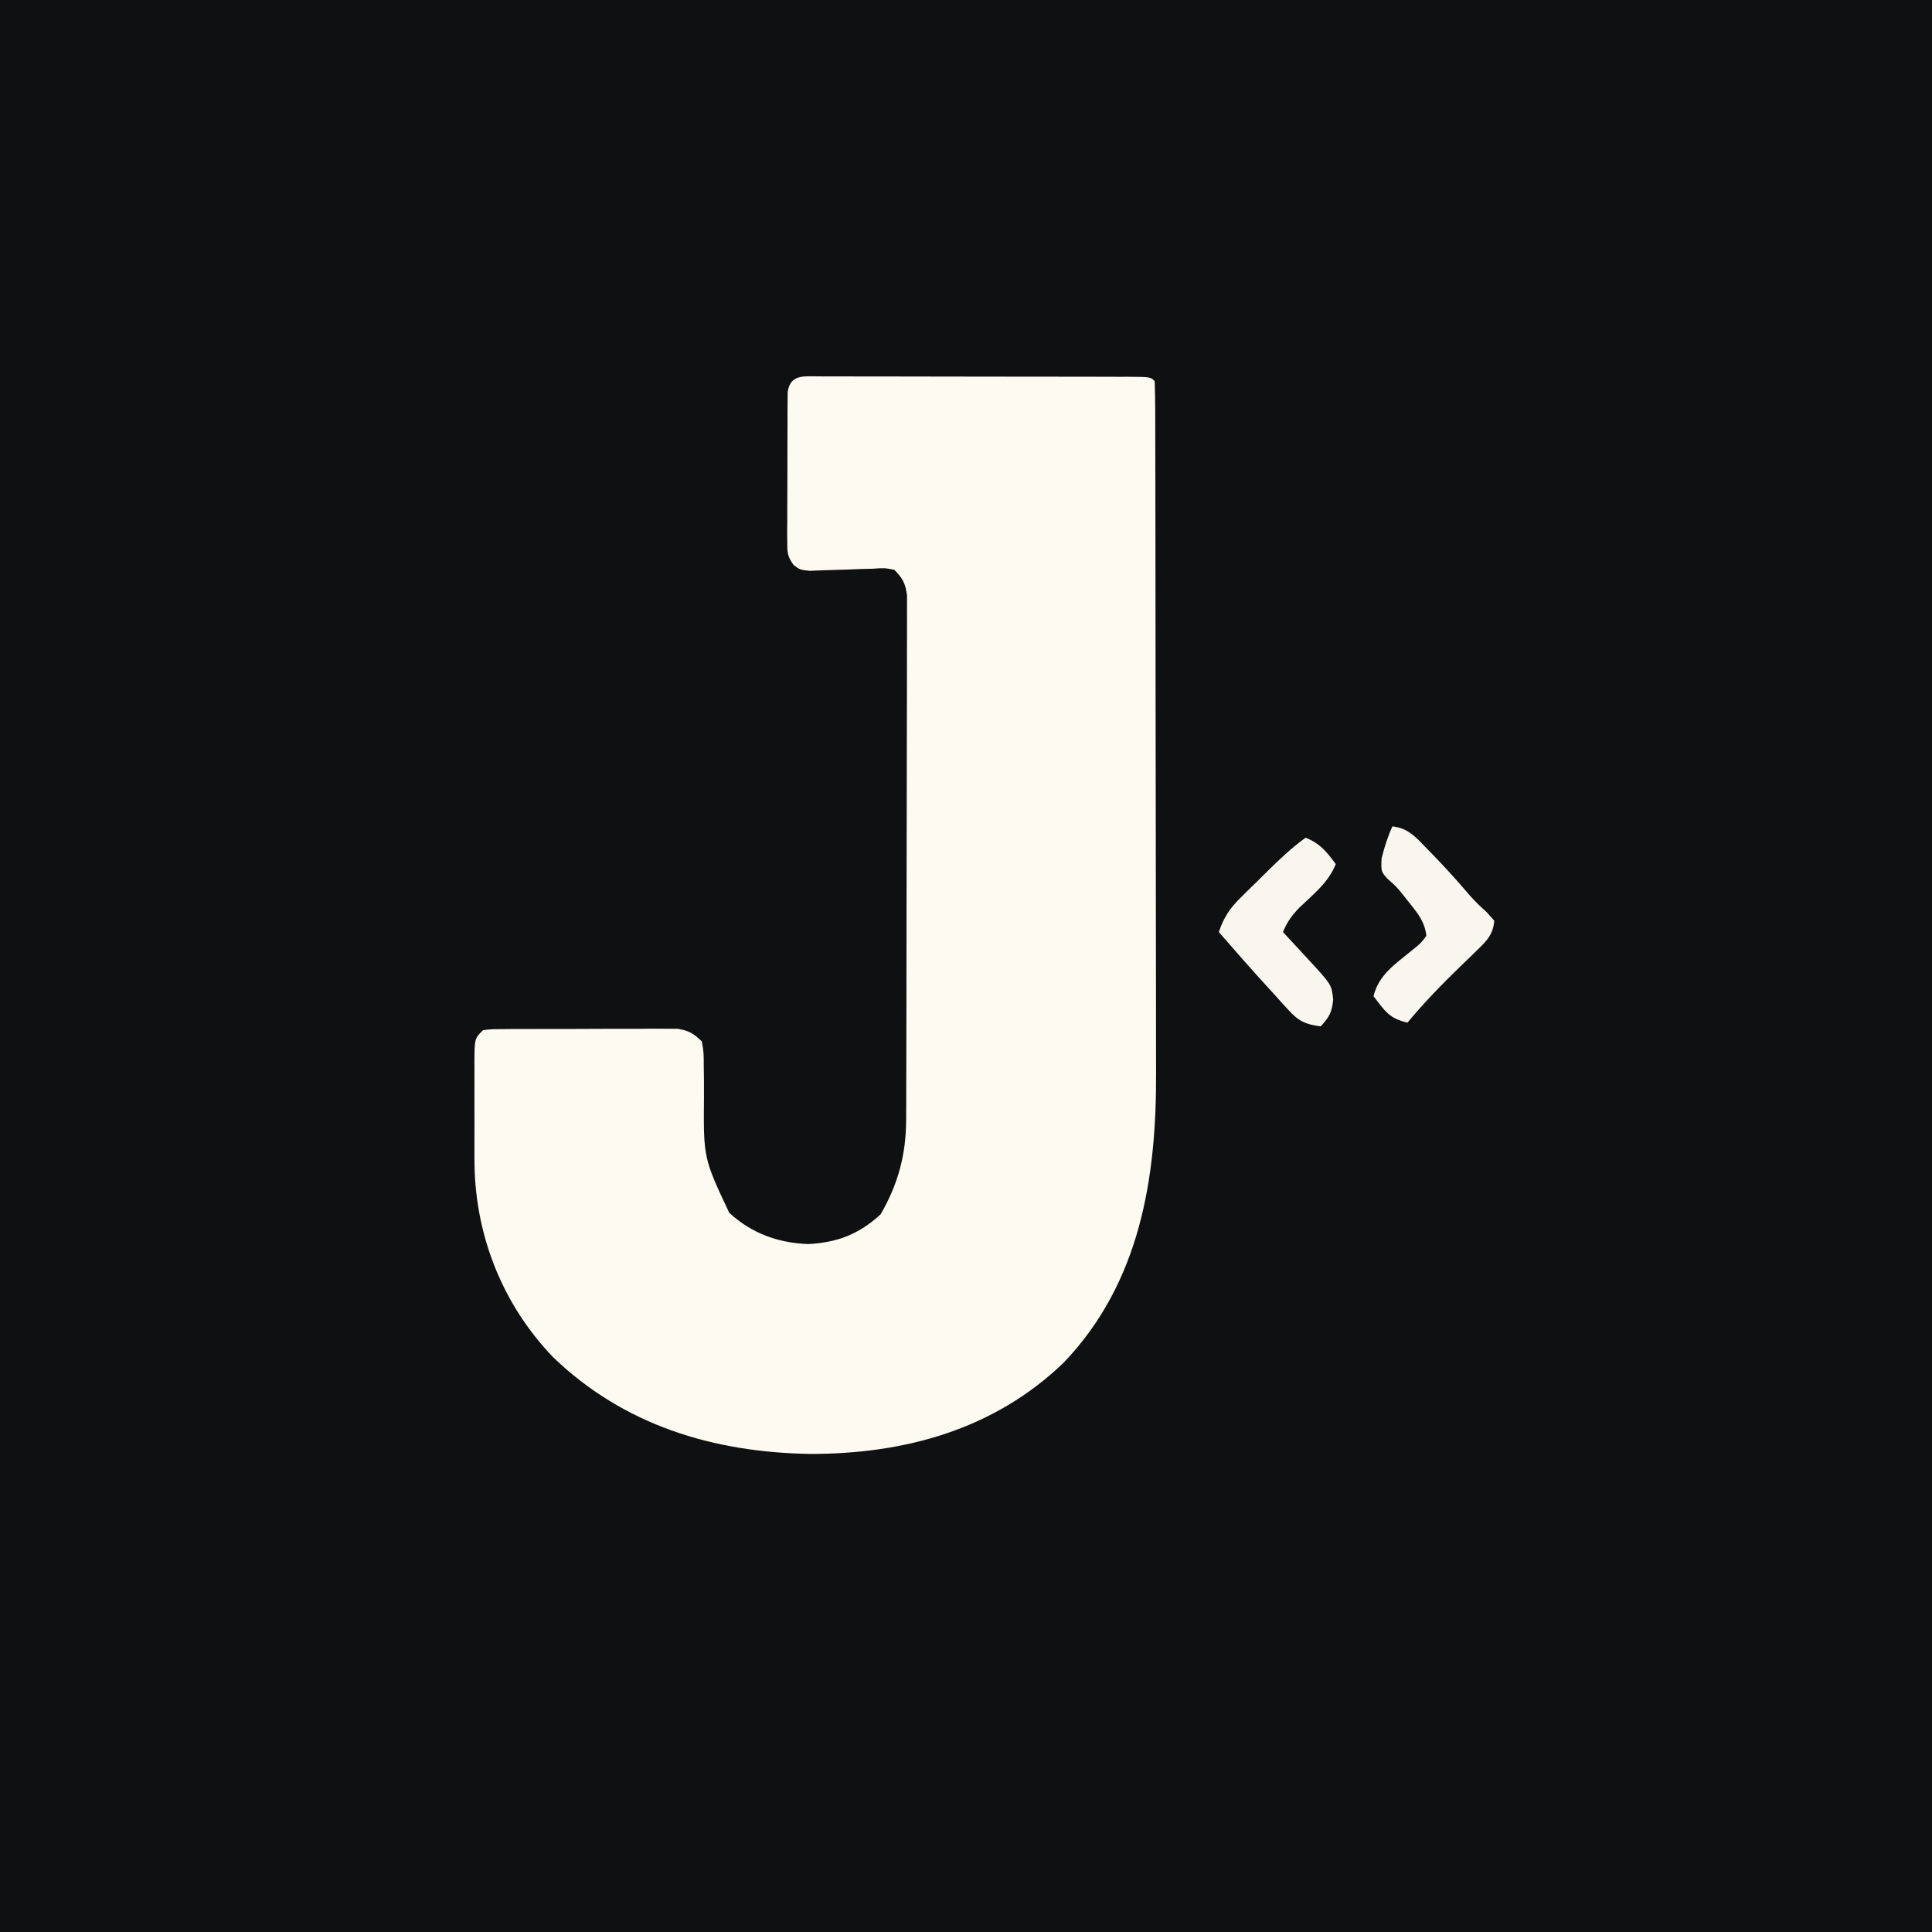
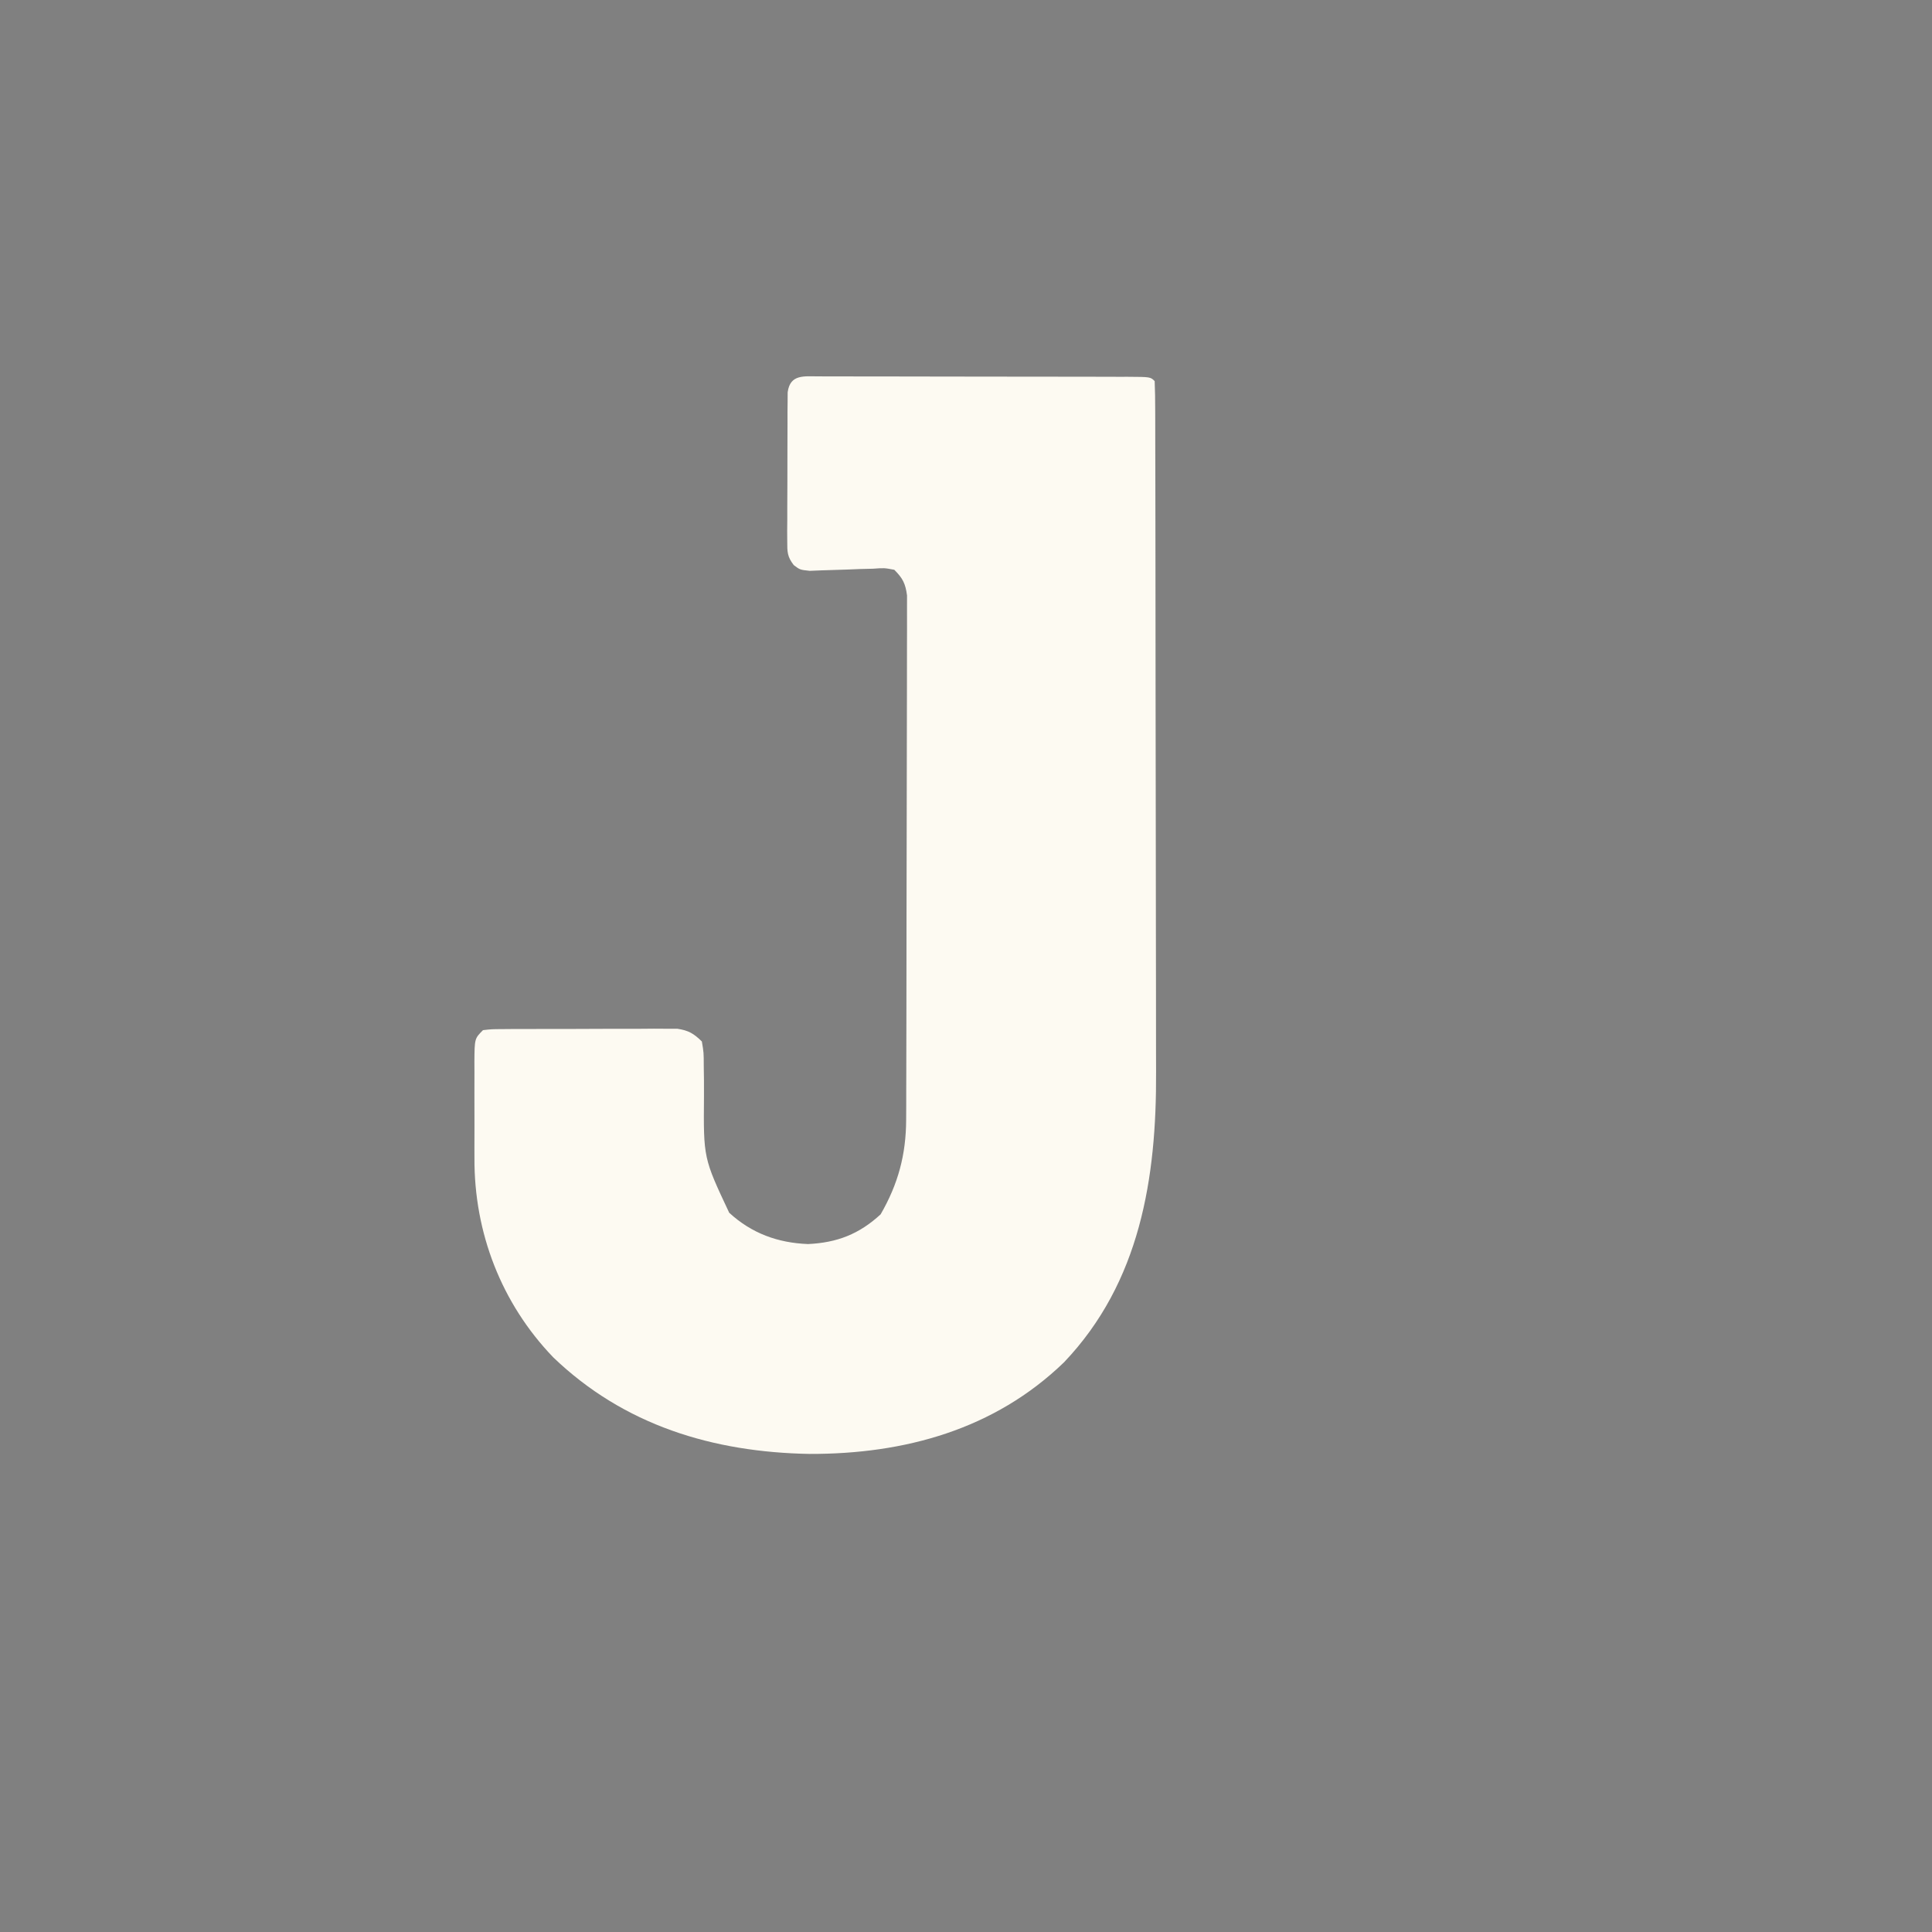
<svg xmlns="http://www.w3.org/2000/svg" version="1.1" width="512" height="512">
  <rect width="100%" height="100%" fill="#808080" stroke="none" />
-   <path d="M0 0 C168.96 0 337.92 0 512 0 C512 168.96 512 337.92 512 512 C343.04 512 174.08 512 0 512 C0 343.04 0 174.08 0 0 Z " fill="#0F1011" transform="translate(0,0)" />
  <path d="M0 0 C0.87 0.006 1.74 0.011 2.637 0.017 C3.553 0.015 4.468 0.013 5.411 0.011 C8.447 0.008 11.483 0.018 14.52 0.029 C16.622 0.031 18.724 0.031 20.826 0.031 C25.236 0.032 29.645 0.041 34.054 0.054 C39.719 0.071 45.385 0.075 51.05 0.074 C55.392 0.074 59.733 0.08 64.075 0.087 C66.164 0.09 68.254 0.092 70.344 0.093 C73.258 0.095 76.172 0.104 79.086 0.115 C79.958 0.114 80.831 0.114 81.729 0.113 C87.682 0.145 87.682 0.145 88.797 1.26 C88.901 3.807 88.94 6.328 88.937 8.876 C88.94 9.684 88.943 10.491 88.946 11.323 C88.955 14.051 88.957 16.779 88.958 19.507 C88.963 21.455 88.968 23.403 88.973 25.351 C88.986 30.664 88.993 35.977 88.997 41.29 C89 44.615 89.004 47.94 89.009 51.265 C89.022 61.681 89.032 72.097 89.036 82.513 C89.04 94.507 89.058 106.501 89.087 118.495 C89.109 127.778 89.119 137.061 89.12 146.343 C89.121 151.879 89.127 157.415 89.145 162.952 C89.161 168.178 89.163 173.403 89.155 178.629 C89.154 180.532 89.158 182.434 89.168 184.337 C89.307 212.457 84.972 240.045 64.797 261.26 C46.314 279.139 22.458 285.631 -2.686 285.565 C-28.304 285.109 -51.836 277.988 -70.602 259.955 C-84.353 245.64 -91.562 226.922 -91.469 207.166 C-91.471 206.253 -91.473 205.34 -91.475 204.398 C-91.476 202.489 -91.472 200.58 -91.464 198.671 C-91.453 195.74 -91.464 192.809 -91.477 189.877 C-91.475 188.015 -91.473 186.153 -91.469 184.291 C-91.473 183.414 -91.477 182.537 -91.481 181.634 C-91.433 175.49 -91.433 175.49 -89.203 173.26 C-86.939 172.999 -86.939 172.999 -84.082 172.985 C-83.014 172.976 -81.946 172.966 -80.846 172.956 C-79.688 172.957 -78.529 172.958 -77.336 172.959 C-76.15 172.955 -74.963 172.951 -73.741 172.946 C-71.228 172.94 -68.714 172.94 -66.201 172.944 C-62.351 172.947 -58.502 172.924 -54.652 172.899 C-52.214 172.896 -49.775 172.896 -47.336 172.897 C-46.182 172.887 -45.027 172.878 -43.838 172.869 C-42.764 172.875 -41.689 172.881 -40.582 172.888 C-39.638 172.887 -38.694 172.886 -37.721 172.886 C-34.728 173.331 -33.353 174.154 -31.203 176.26 C-30.705 179.196 -30.705 179.196 -30.699 182.764 C-30.671 184.712 -30.671 184.712 -30.643 186.699 C-30.64 188.074 -30.639 189.448 -30.641 190.822 C-30.78 207.167 -30.78 207.167 -23.953 221.654 C-17.997 227.119 -11.081 229.633 -3.078 229.947 C4.643 229.589 10.488 227.308 16.172 222.072 C20.821 214.026 22.912 206.236 22.937 196.947 C22.943 195.699 22.949 194.451 22.955 193.166 C22.956 191.796 22.957 190.426 22.958 189.056 C22.963 187.604 22.968 186.151 22.973 184.699 C22.986 180.765 22.993 176.831 22.997 172.898 C23 170.44 23.004 167.982 23.009 165.524 C23.022 157.831 23.032 150.138 23.036 142.445 C23.04 133.567 23.058 124.689 23.087 115.811 C23.108 108.944 23.119 102.076 23.12 95.209 C23.121 91.109 23.127 87.009 23.145 82.908 C23.161 79.056 23.163 75.203 23.155 71.35 C23.154 69.936 23.158 68.522 23.168 67.108 C23.181 65.178 23.173 63.249 23.164 61.319 C23.166 60.239 23.167 59.159 23.169 58.047 C22.747 54.89 22.03 53.504 19.797 51.26 C17.14 50.757 17.14 50.757 14.141 50.975 C13.036 51.001 11.931 51.028 10.793 51.055 C9.639 51.102 8.486 51.149 7.297 51.197 C5.016 51.283 2.735 51.355 0.453 51.412 C-0.559 51.453 -1.572 51.495 -2.615 51.537 C-5.203 51.26 -5.203 51.26 -6.842 50.026 C-8.575 47.778 -8.578 46.548 -8.575 43.728 C-8.582 42.814 -8.588 41.9 -8.594 40.958 C-8.585 39.973 -8.576 38.989 -8.566 37.975 C-8.567 36.457 -8.567 36.457 -8.568 34.908 C-8.566 32.769 -8.556 30.629 -8.539 28.49 C-8.516 25.207 -8.519 21.924 -8.525 18.641 C-8.52 16.565 -8.513 14.488 -8.504 12.412 C-8.505 11.426 -8.506 10.439 -8.507 9.423 C-8.497 8.512 -8.488 7.601 -8.478 6.662 C-8.471 5.457 -8.471 5.457 -8.464 4.227 C-7.813 -0.685 -4.063 0.022 0 0 Z " fill="#FDFAF2" transform="translate(217.203,99.74)" />
-   <path d="M0 0 C4.329 0.476 6.372 3.039 9.312 6.062 C9.797 6.558 10.281 7.053 10.78 7.563 C14.144 11.03 17.374 14.598 20.492 18.289 C21.913 19.901 23.406 21.313 25 22.75 C25.66 23.492 26.32 24.235 27 25 C26.697 28.549 25.113 30.233 22.613 32.645 C21.922 33.322 21.23 33.999 20.518 34.697 C19.79 35.395 19.062 36.093 18.312 36.812 C13.276 41.693 8.482 46.6 4 52 C-0.81 50.961 -2.04 48.864 -5 45 C-3.624 39.324 0.703 36.543 5 33 C7.507 31.002 7.507 31.002 9 29 C8.604 25.426 6.893 23.258 4.688 20.5 C4.093 19.747 3.499 18.994 2.887 18.219 C1.028 15.942 1.028 15.942 -1.238 13.934 C-3 12 -3 12 -2.875 8.562 C-2.132 5.538 -1.286 2.829 0 0 Z " fill="#F9F6EF" transform="translate(369,219)" />
-   <path d="M0 0 C3.795 1.491 5.61 3.757 8 7 C5.999 11.911 2.079 14.971 -1.688 18.562 C-3.712 20.696 -4.903 22.308 -6 25 C-5.229 25.831 -4.458 26.663 -3.664 27.52 C-2.651 28.617 -1.638 29.715 -0.625 30.812 C-0.117 31.36 0.391 31.907 0.914 32.471 C6.889 38.957 6.889 38.957 7.312 42.938 C6.971 46.282 6.245 47.568 4 50 C0.022 49.489 -1.833 48.646 -4.523 45.684 C-5.152 45.001 -5.782 44.318 -6.43 43.615 C-7.393 42.537 -7.393 42.537 -8.375 41.438 C-9.009 40.746 -9.643 40.054 -10.297 39.342 C-14.604 34.626 -18.81 29.821 -23 25 C-21.682 21.13 -20.129 18.761 -17.227 15.898 C-16.484 15.161 -15.742 14.424 -14.977 13.664 C-14.201 12.909 -13.425 12.153 -12.625 11.375 C-11.857 10.612 -11.088 9.849 -10.297 9.062 C-6.994 5.805 -3.769 2.718 0 0 Z " fill="#F9F6EF" transform="translate(346,222)" />
</svg>